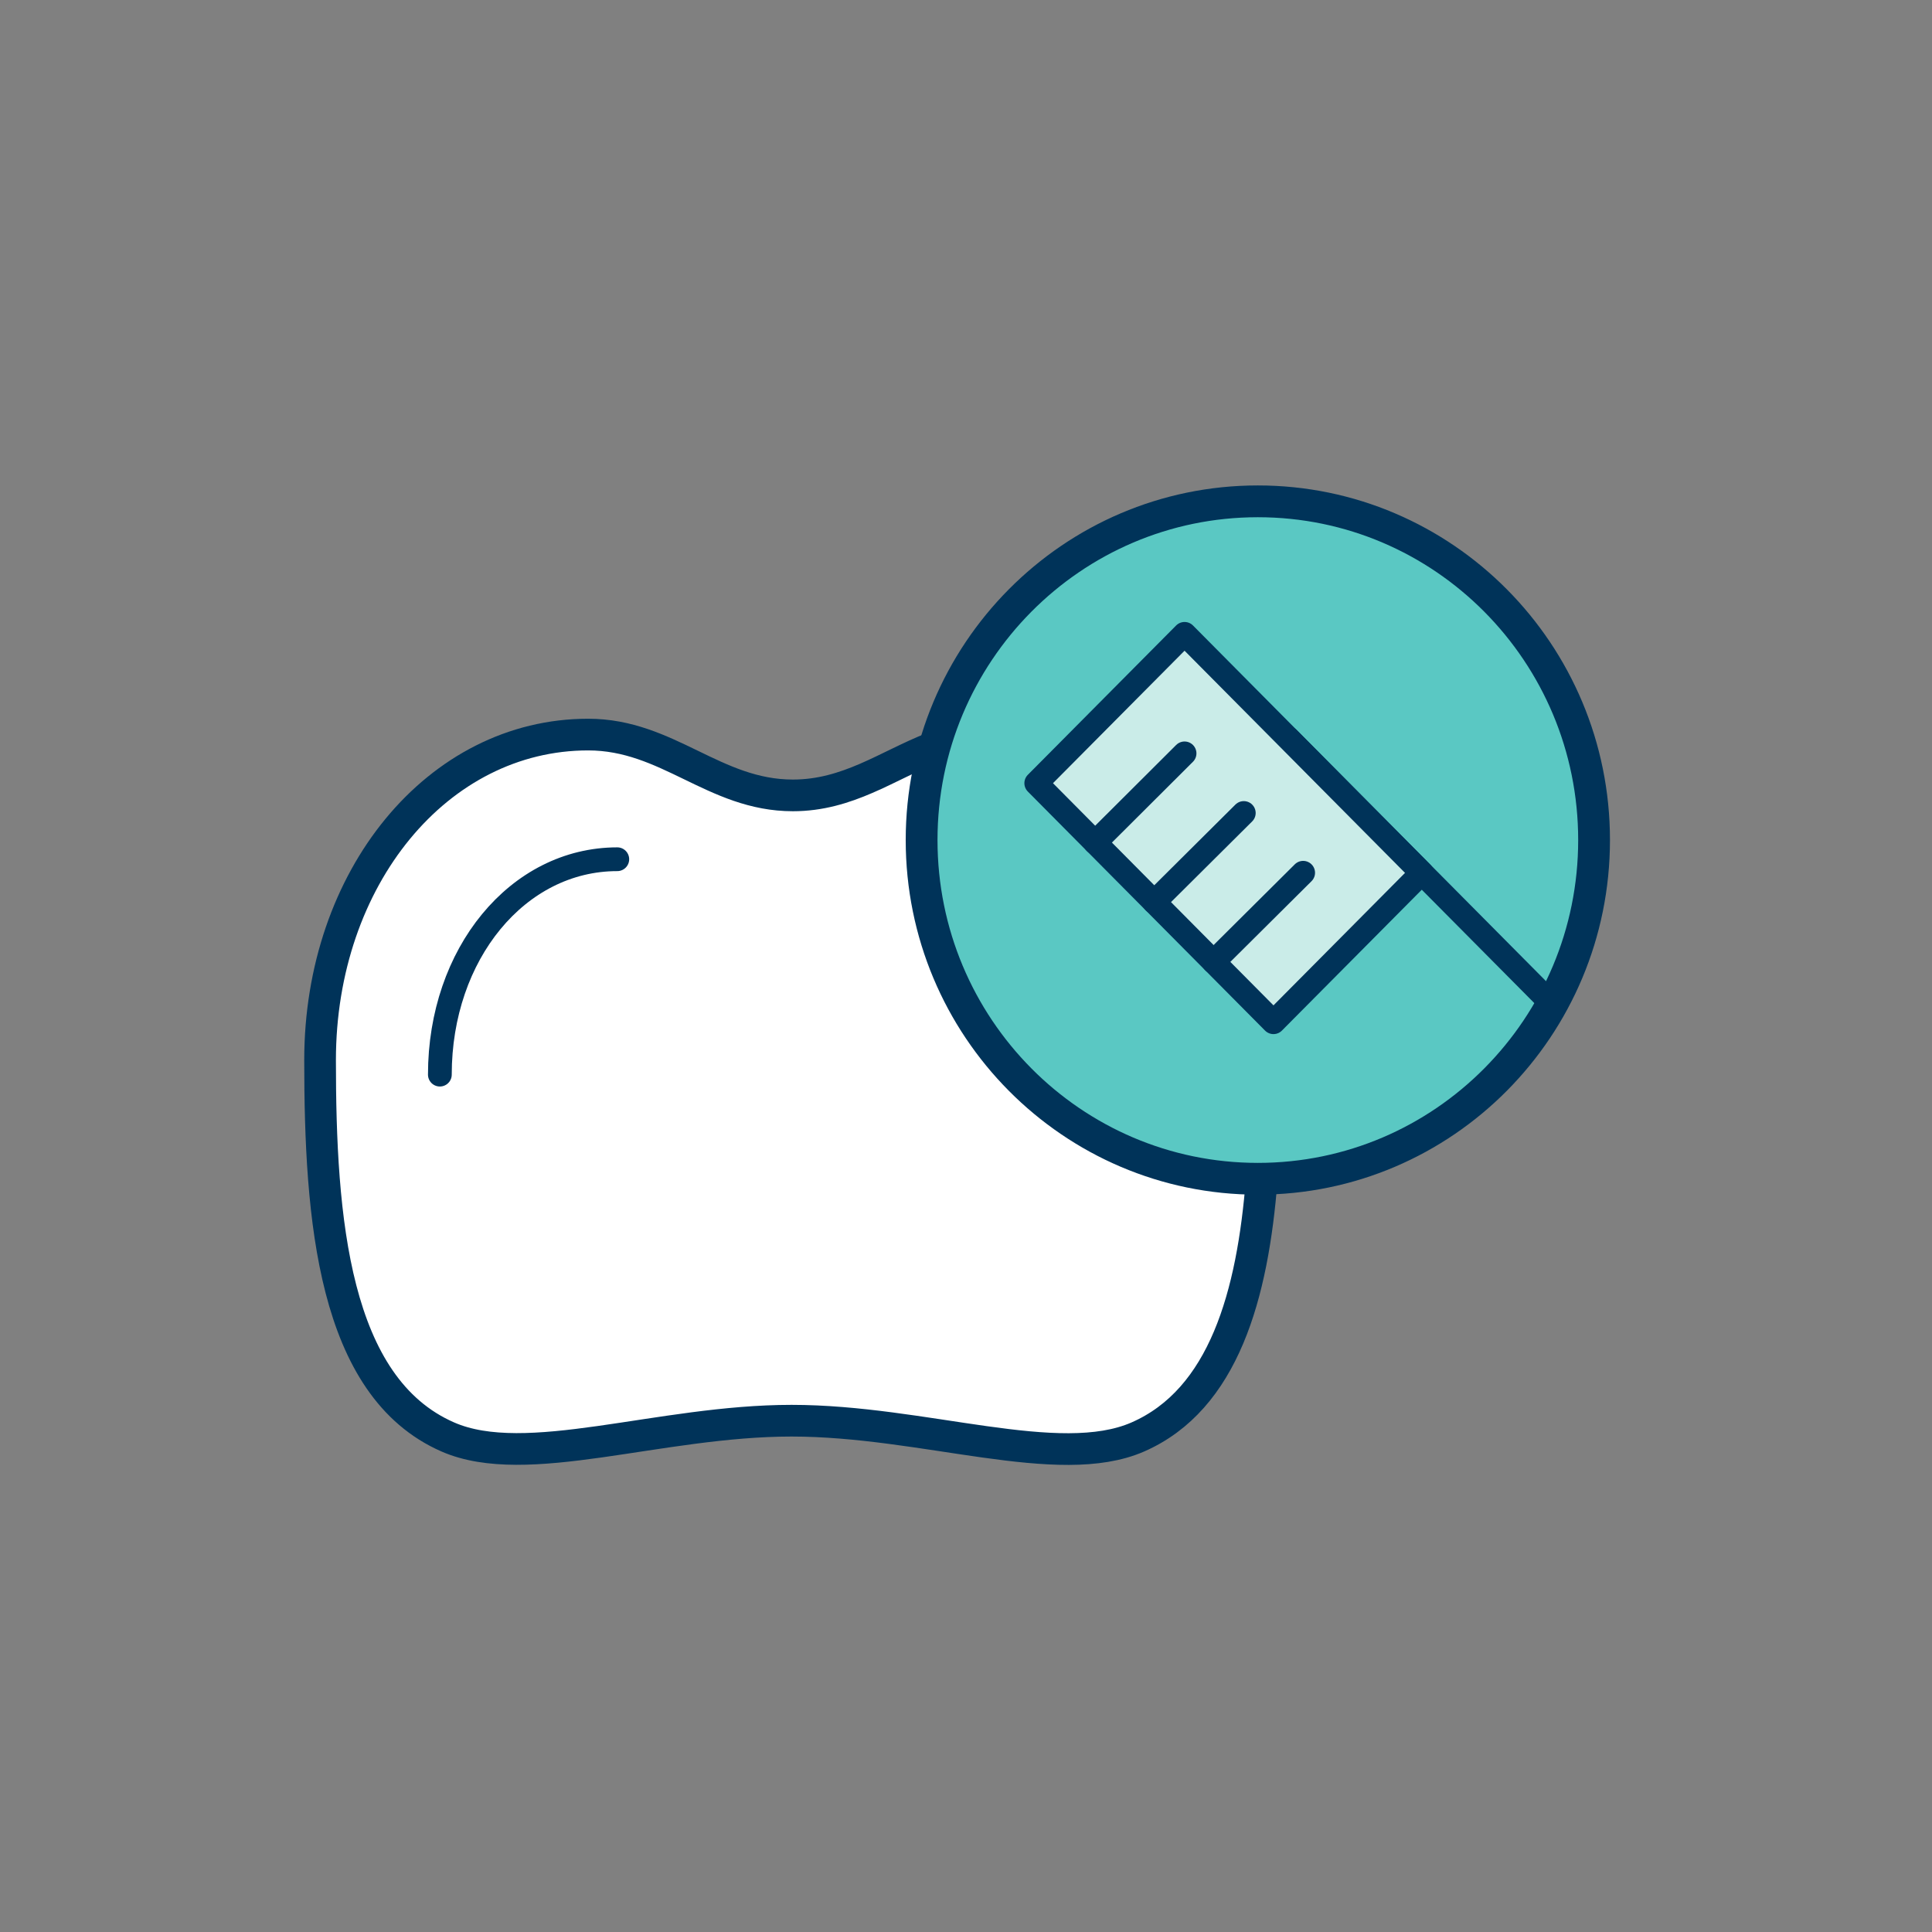
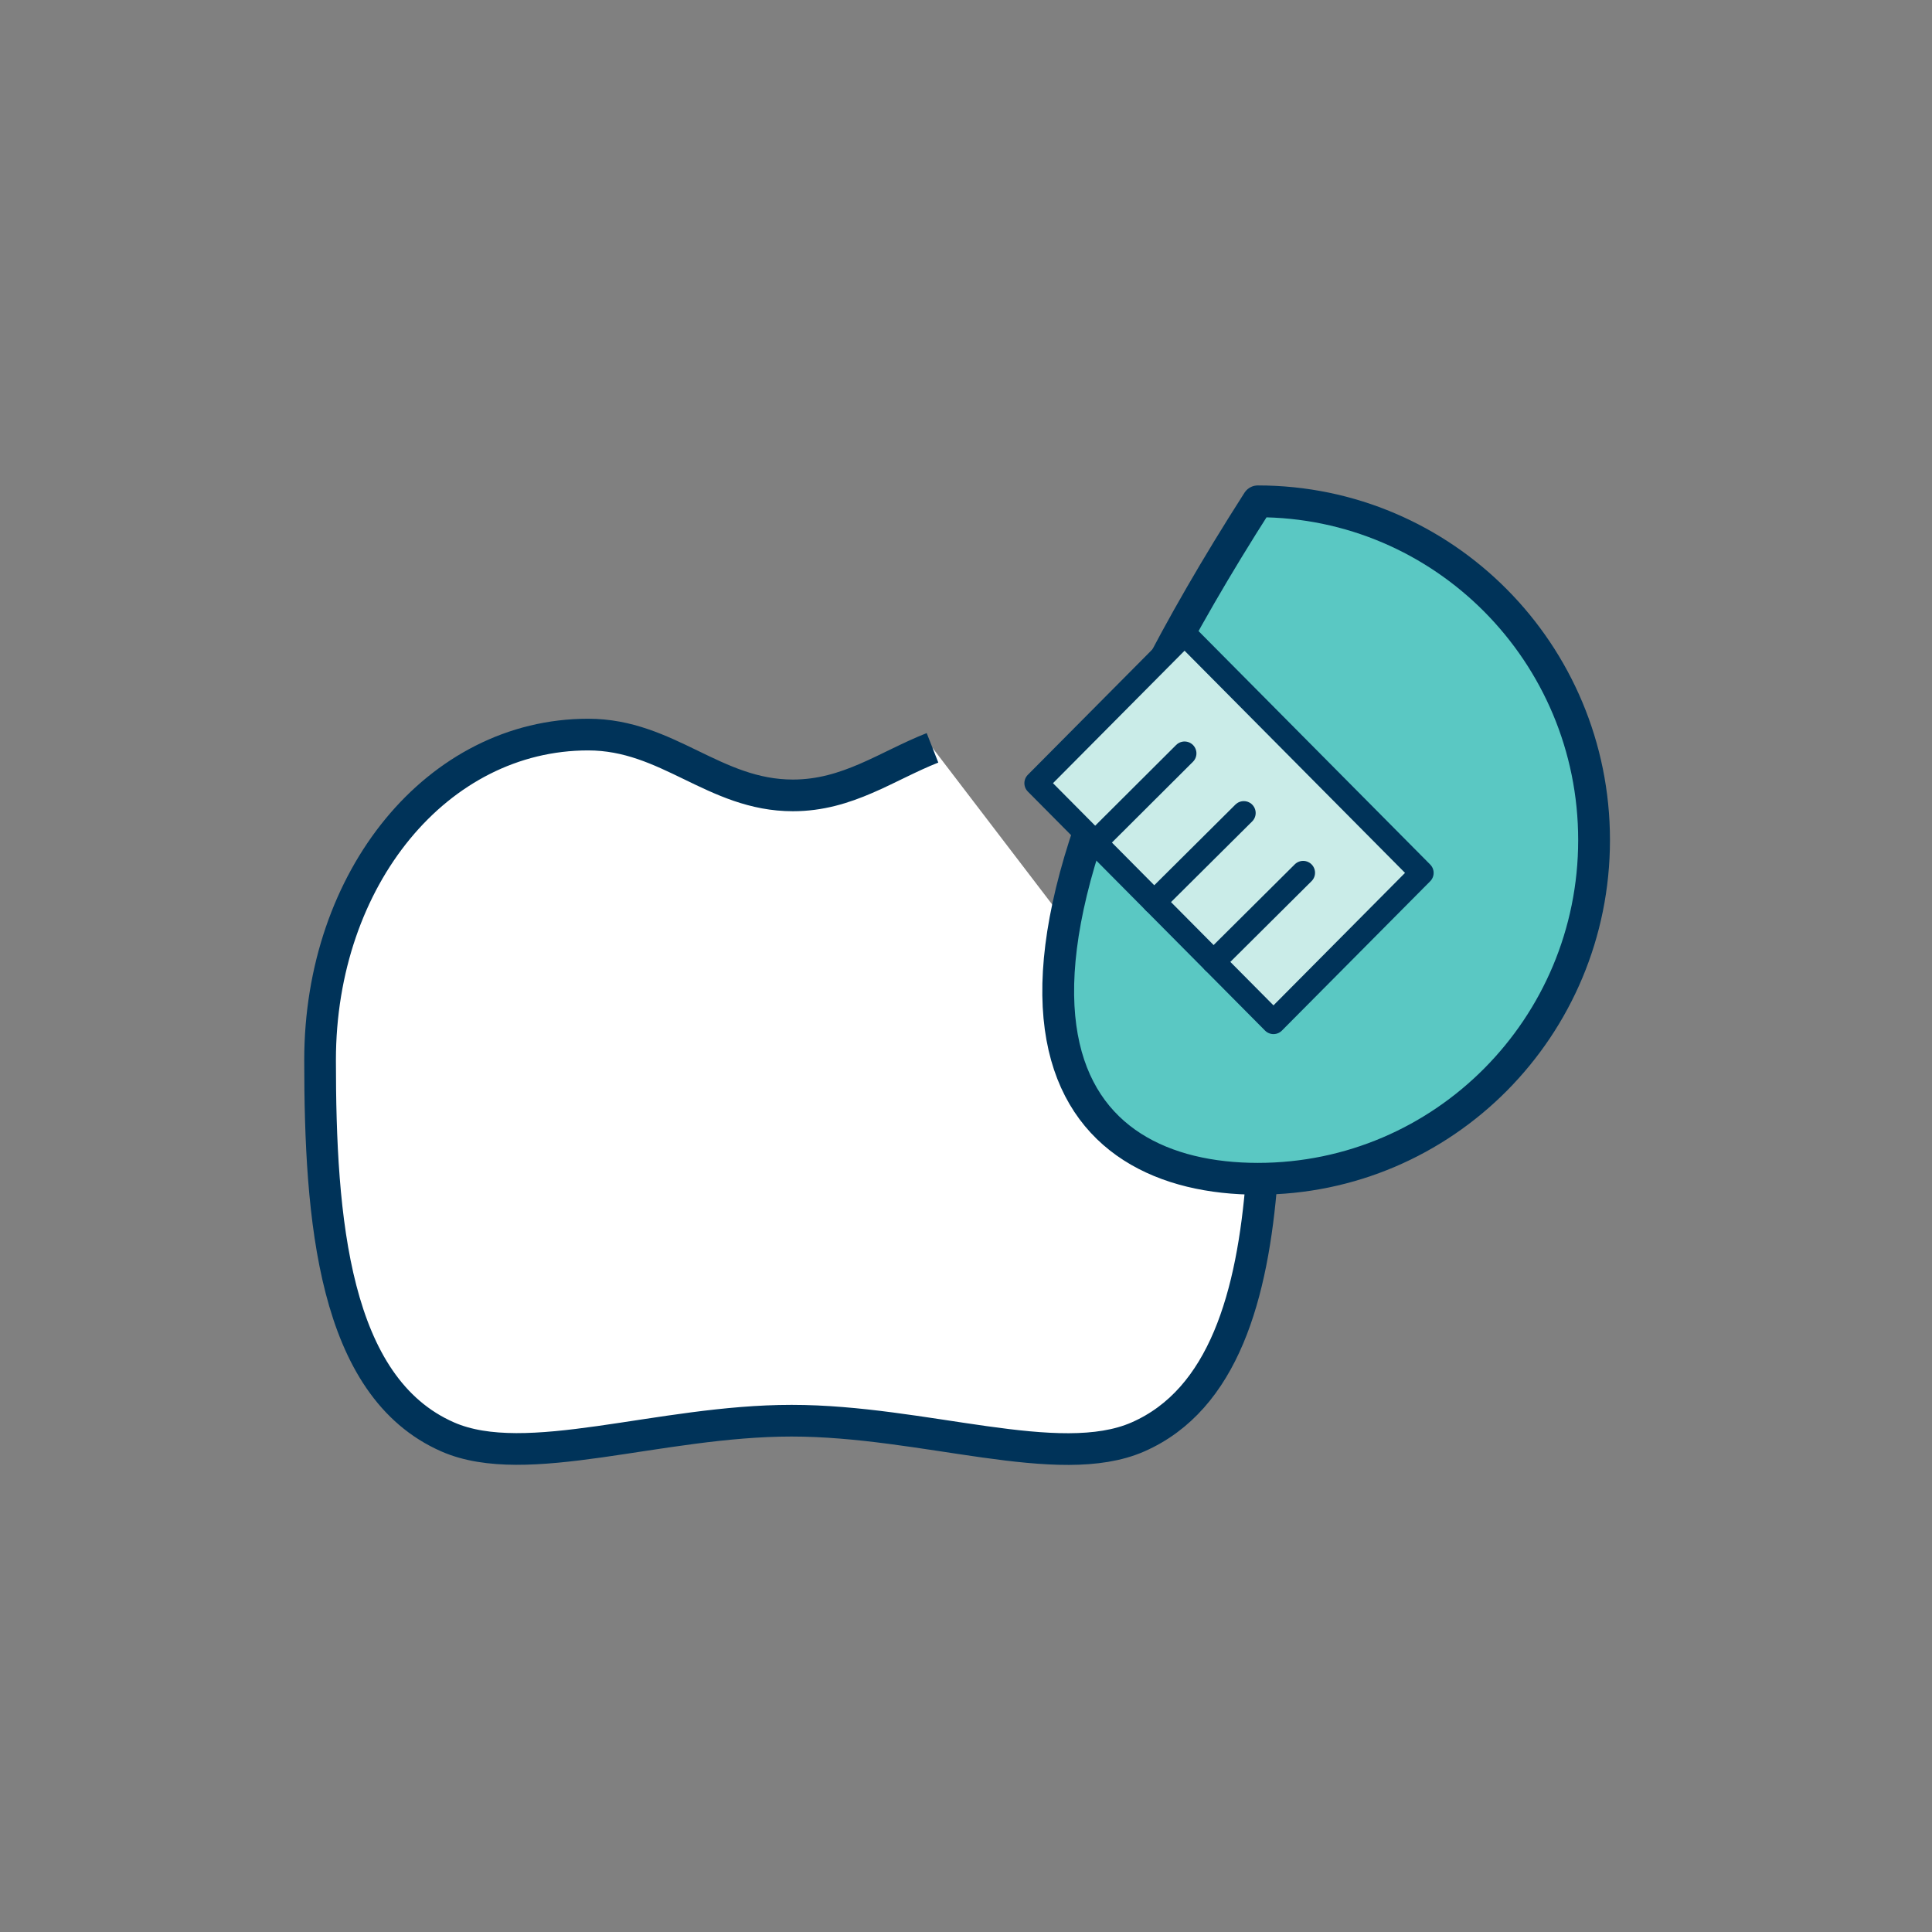
<svg xmlns="http://www.w3.org/2000/svg" width="88" height="88" viewBox="0 0 88 88" fill="none">
  <rect x="0" y="0" width="88" height="88" fill="#808080" stroke="none" />
  <path d="M64.759 39.753L53.955 28.871L47.2 35.673L58.005 46.561L64.759 39.753Z" fill="#F27967" />
  <path d="M42.474 34.063C40.393 34.883 38.616 36.229 36.115 36.229C32.526 36.229 30.426 33.459 26.789 33.459C19.939 33.459 14.579 39.974 14.579 48.289C14.579 55.504 15.177 63.173 20.4 65.453C23.989 67.02 30.019 64.711 36.056 64.711C42.092 64.711 48.212 67.032 51.825 65.453C55.737 63.742 57.059 58.998 57.472 53.691" fill="white" />
  <path d="M42.474 34.063C40.393 34.883 38.616 36.229 36.115 36.229C32.526 36.229 30.426 33.459 26.789 33.459C19.939 33.459 14.579 39.974 14.579 48.289C14.579 55.504 15.177 63.173 20.4 65.453C23.989 67.02 30.019 64.711 36.056 64.711C42.092 64.711 48.212 67.032 51.825 65.453C55.737 63.742 57.059 58.998 57.472 53.691" stroke="#003359" stroke-width="1.443" stroke-miterlimit="10" />
-   <path d="M28.117 39.137C23.582 39.137 20.035 43.45 20.035 48.948" stroke="#003359" stroke-width="1.082" stroke-miterlimit="10" stroke-linecap="round" />
-   <path d="M57.293 53.692C65.751 53.692 72.608 46.784 72.608 38.263C72.608 29.742 65.751 22.835 57.293 22.835C48.835 22.835 41.978 29.742 41.978 38.263C41.978 46.784 48.835 53.692 57.293 53.692Z" fill="#5AC8C3" stroke="#003359" stroke-width="1.448" stroke-linejoin="round" />
-   <path d="M58.681 33.633L70.675 45.717" stroke="#003359" stroke-width="1.082" stroke-linecap="round" stroke-linejoin="round" />
+   <path d="M57.293 53.692C65.751 53.692 72.608 46.784 72.608 38.263C72.608 29.742 65.751 22.835 57.293 22.835C41.978 46.784 48.835 53.692 57.293 53.692Z" fill="#5AC8C3" stroke="#003359" stroke-width="1.448" stroke-linejoin="round" />
  <path d="M53.955 28.871L47.2 35.673L58.005 46.561L64.759 39.759L53.955 28.871Z" fill="#CAECE8" stroke="#003359" stroke-width="1.082" stroke-linecap="round" stroke-linejoin="round" />
  <path d="M53.955 34.315L49.881 38.377" stroke="#003359" stroke-width="1.082" stroke-linecap="round" stroke-linejoin="round" />
  <path d="M56.653 37.031L52.573 41.087" stroke="#003359" stroke-width="1.082" stroke-linecap="round" stroke-linejoin="round" />
  <path d="M59.357 39.753L55.277 43.809" stroke="#003359" stroke-width="1.082" stroke-linecap="round" stroke-linejoin="round" />
</svg>